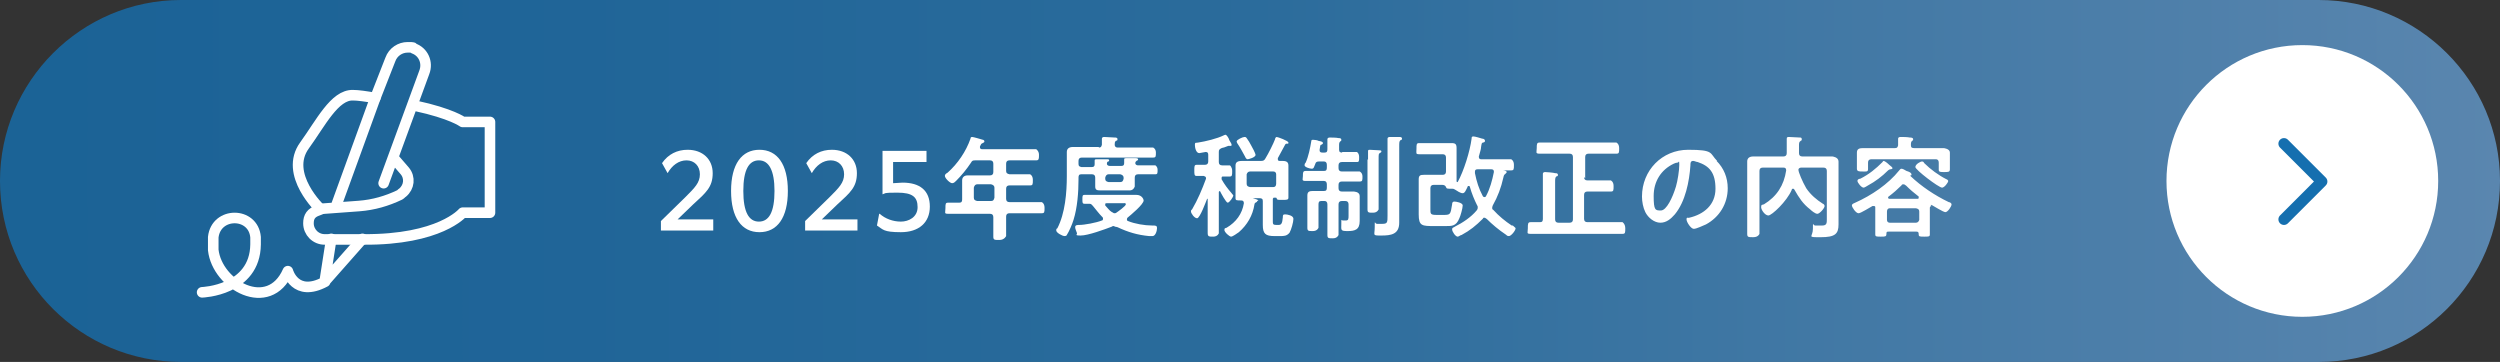
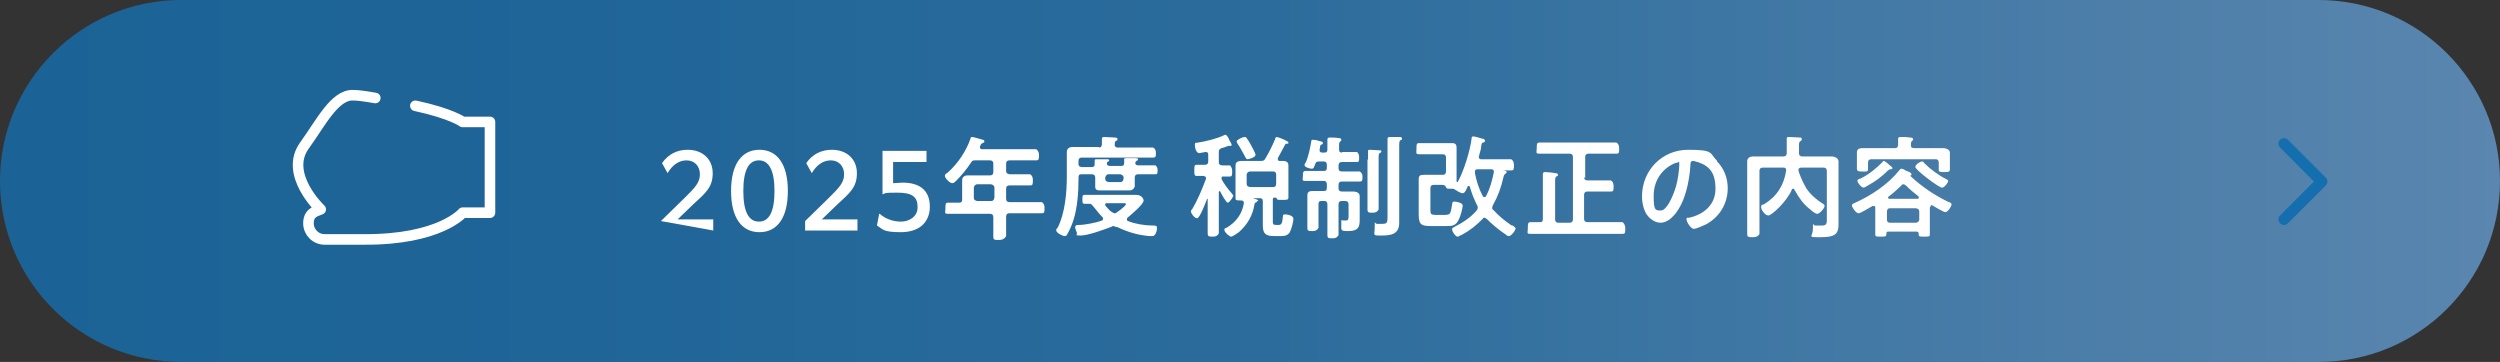
<svg xmlns="http://www.w3.org/2000/svg" viewBox="0 0 449 65">
  <rect x="0" y="0" width="449" height="65" fill="#333333" stroke="none" />
  <linearGradient id="a" gradientTransform="matrix(1 0 0 -1 0 65.9)" gradientUnits="userSpaceOnUse" x1="0" x2="449" y1="33.4" y2="33.4">
    <stop offset="0" stop-color="#156faf" />
    <stop offset=".2" stop-color="#1a71b1" />
    <stop offset=".5" stop-color="#297ab6" />
    <stop offset=".7" stop-color="#4288c0" />
    <stop offset="1" stop-color="#649bce" />
  </linearGradient>
  <path d="m32.5 0h383.9c18 0 32.6 14.6 32.6 32.5 0 18-14.6 32.5-32.5 32.5h-384c-17.9 0-32.5-14.5-32.5-32.5 0-17.9 14.6-32.5 32.5-32.5z" fill="url(#a)" opacity=".8" />
  <path d="m180.7 30.7c0 .4.2.5.6.6h1.6 2.1s.5.2.5 1 0 1-.5 1c-.7 0-1.4 0-2.1 0h-1.6c-.4 0-.6.2-.6.6v1.8c0 .4.2.6.6.6h3.3 2.5s.5.2.5 1 0 1-.5 1c-.8 0-1.7 0-2.5 0h-3.3c-.4 0-.6.2-.6.6v.6 2.9s-.3.7-1.2.7-1.1 0-1.1-.6c0-1 0-1.9 0-2.9v-.6c0-.4-.2-.6-.6-.6h-5c-.8 0-1.7 0-2.5 0s-.5-.2-.5-1 0-1 .5-1 1.3 0 2 0c.4 0 .5-.2.5-.6v-1.9c0-.5 0-1 0-1.5s.3-.9 1-.9 1 0 1.4 0h2.6c.4 0 .6-.2.6-.6v-1.5c0-.4-.2-.6-.6-.6h-2.6c-.4 0-.6 0-.8.4-.8 1.2-1.7 2.3-2.7 3.3-.2.2-.4.4-.7.4-.4 0-1.3-.9-1.3-1.3s.4-.5.5-.6c1.8-1.6 3.3-3.8 4.1-6.1 0-.2.1-.3.3-.3s1.6.4 1.9.5c.1 0 .3.1.3.3s-.2.2-.3.3c-.3.1-.3.2-.5.6v.2c0 .2.2.3.4.3h7.3 2.4s.5.3.5 1 0 1-.5 1c-.8 0-1.6 0-2.4 0h-2.4c-.4 0-.6.2-.6.6v1.5zm-5.2 2.4c-.3 0-.5.2-.6.6v1.8c0 .4.2.5.6.6h2.5c.4 0 .5-.2.6-.6v-1.8c0-.3-.2-.5-.6-.6zm21.8-6.6c.4 0 .5-.1.6-.5 0-.3 0-.6 0-.9 0 0 0-.1 0-.2 0-.2.2-.3.4-.3s1.6.1 1.9.1c.2 0 .5 0 .5.3s-.1.2-.3.3c-.2.2-.2.4-.2.7s.2.5.5.5h4 2.4s.5.2.5.9 0 .9-.5.9c-.8 0-1.6 0-2.4 0h-10.4c-.4 0-.6.2-.6.6v.5c0 .4.1.5.5.6h1.6.3c.3 0 .5-.1.5-.5s0-.4 0-.5c0 0 0-.1 0-.2 0-.2.2-.2.4-.2h1.9c.1 0 .3 0 .3.2s-.1.2-.2.2c-.2.1-.2.3-.2.4 0 .3.3.4.5.4h2.1c.3 0 .5-.1.5-.5s0-.4 0-.5c0 0 0-.1 0-.2 0-.2.2-.2.4-.2h1.6c.1 0 .5 0 .5.2s-.1.2-.3.3c-.1.1-.2.2-.2.4 0 .3.3.4.5.4h.7 2.4s.4.2.4.8 0 .8-.4.8c-.8 0-1.6 0-2.4 0h-.7c-.4 0-.6.2-.6.6v.4 1.2s-.2.7-.9.7-1.1 0-1.7 0h-1.8c-.6 0-1.2 0-1.8 0s-.9-.1-.9-.7 0-.8 0-1.2v-.4c0-.4-.2-.6-.6-.6h-.3c-.5 0-1.1 0-1.6 0-.4 0-.5.2-.5.6v.3c0 2.3-.2 5.1-.9 7.3-.2.7-.8 2.1-1.2 2.7 0 .1-.2.2-.4.2-.4 0-1.5-.6-1.5-1s.1-.3.2-.4c1.4-2.7 1.7-6.4 1.7-9.4v-2.6c0-.6 0-1.1 0-1.7s.4-.9 1.1-.9 1.3 0 2 0h2.7zm2.8 14.1c-.2 0-.3 0-.4.1-1.3.5-4.3 1.6-5.6 1.6s-.5-.2-.7-.5c-.1-.3-.3-.7-.3-1 0-.4.4-.4.7-.4 1 0 3.1-.4 4.1-.8.1 0 .2-.1.2-.3s0-.2-.1-.3c-.7-.7-1.1-1.3-1.7-2-.2-.2-.3-.4-.6-.4s-.6 0-.9 0c-.4 0-.4-.2-.4-.8s0-.8.4-.8h2.1 5.5 1.7c1 0 1.3.8 1.3 1 0 .7-2.3 2.6-2.9 3.1 0 0-.1.1-.1.3s0 .2.2.3c1.2.5 3 .8 4.3.8.7 0 .9 0 .9.5s-.3 1.4-.8 1.4-.5 0-.6 0c-2.1-.2-3.8-.7-5.7-1.6-.1 0-.3-.1-.5-.1zm-1.3-4.1c-.2 0-.3 0-.3.2s0 .1 0 .2c.4.4.7.9 1.2 1.2.1 0 .3.2.4.2s.3 0 .4-.1c.3-.2 1.7-1.2 1.7-1.5s-.3-.2-.6-.2h-2.9zm.3-5.2c-.3 0-.5.2-.6.6v.2c0 .4.2.5.6.6h2.1c.4 0 .5-.2.6-.6v-.2c0-.3-.2-.5-.6-.6zm19.9 3.1s-.1 0-.1.1v4.6 2.8s-.2.6-1 .6-1 0-1-.7c0-.9 0-1.8 0-2.8v-3.2-.1s0 0-.1 0c-.2.5-1.3 3.5-1.8 3.5s-1.1-.9-1.1-1.2.1-.3.2-.4c1-1.7 1.8-3.6 2.5-5.5 0 0 0 0 0-.1 0-.3-.2-.3-.4-.4-.4 0-.9 0-1.3 0s-.4-.3-.4-1 0-1 .4-1 1 0 1.5 0c.4 0 .6-.2.6-.6v-1.2c0-.3-.1-.5-.4-.5s-.1 0-.1 0c-.2 0-.9.2-1.1.2-.6 0-.8-1-.8-1.5s.2-.3.6-.4c1.3-.2 3.4-.7 4.6-1.3 0 0 .2-.1.3-.1.2 0 .6.6.7 1 .1.2.4.6.4.8s-.1.2-.2.2-.2 0-.3 0c0 0 0 0-.1 0 0 0-.5.2-.8.3-.2 0-.3.1-.4.1-.4.2-.5.3-.5.7v1.8c0 .4.2.6.6.6h1.4s.4.3.4 1 0 1-.4 1-.9 0-1.2 0c-.2 0-.3 0-.3.3s0 .1 0 .2c.5.9 1.1 1.7 1.8 2.5.1.2.3.3.3.4 0 .3-.7 1.3-1 1.3s-1.2-1.7-1.4-2.1c0 0 0 0-.1 0zm6.8 1.7c0 .2-.2.2-.3.3-.1 0-.2.2-.2.3-.3 2-1.3 3.7-2.8 5-.3.2-1.1.8-1.4.8s-1.2-.8-1.2-1.2.2-.3.4-.4c1.7-1 2.8-2.5 3.1-4.4 0-.4-.2-.5-.5-.5-.8 0-1 0-1-.4s0-.9 0-1.3v-3.6c0-.3 0-.7 0-1 0-.7.6-.8 1.2-.8s1 0 1.5 0h1.9c.4 0 .6-.1.8-.5.5-.8 1.4-2.6 1.7-3.4 0-.1.1-.4.3-.4s2.1.7 2.1 1-.1.2-.2.2c-.2 0-.3 0-.4.2-.4.8-.9 1.6-1.3 2.4v.2c0 .2.1.3.3.3h.4c.5 0 1.2 0 1.2.8s0 .7 0 1v3.6 1.2c0 .4-.3.4-1.1.4s-.9 0-1-.2c0-.1 0-.2-.2-.2h-.2c-.2 0-.2 0-.3.2v4c0 .5 0 .7.6.7h.4c.5 0 .7-.2.8-1.4 0-.3 0-.5.4-.5s1.5.2 1.5.8-.4 2-.7 2.5c-.5.6-1 .6-1.7.6h-1c-1.6 0-2.1-.4-2.1-2s0-.7 0-1.1v-3.2c0-.4-.2-.5-.6-.5h-1.5c-.1 0-.1 0-.1 0h.1.3c.4.1 1 .3 1 .4zm-1.7-7.5c-.3 0-.4-.3-.5-.5-.5-.9-.8-1.5-1.4-2.4 0 0-.1-.2-.1-.3 0-.3 1.1-.8 1.4-.8s.3.1.4.2c.3.4.6.9.8 1.3.2.3.8 1.5.8 1.7 0 .5-1.3.8-1.4.8zm5.1 2.7c0-.3-.2-.5-.5-.5h-4.2c-.3 0-.5.2-.6.5v1.7c0 .4.2.5.6.6h4.2c.3 0 .5-.2.5-.6zm11.8-4h1 1.7s.4.2.4.9 0 .9-.4.9-1.1 0-1.7 0h-1c-.4 0-.6.2-.6.6v.5c0 .4.2.6.6.6h1 2.2s.5.2.5.9 0 .9-.5.9c-.7 0-1.5 0-2.2 0h-1c-.4 0-.6.2-.6.6v.6c0 .4.2.6.6.6h.6 1.5s1.1 0 1.1.8 0 .8 0 1.4v2 1.1c0 1.6-.9 1.8-2.2 1.8s-1.1-.2-1.1-1.3 0-.6.3-.6.3 0 .5 0c.5 0 .5-.3.5-.9v-2c0-.4-.2-.6-.6-.6h-.6c-.4 0-.6.2-.6.6v2.4 3.1s-.2.6-1 .6-1 0-1-.6c0-1 0-2 0-3.1v-2.4c0-.4-.2-.6-.5-.6h-.6c-.4 0-.5.2-.5.6v2.2 2s-.2.6-1 .6-1 0-1-.6 0-1.3 0-2v-2.3c0-.6 0-1.1 0-1.5 0-.7.4-.8 1-.8s1 0 1.5 0h.5c.4 0 .5-.2.5-.6v-.6c0-.4-.2-.6-.5-.6h-1.1c-.7 0-1.4 0-2.2 0s-.5-.3-.5-.9 0-.9.5-.9 1.4 0 2.2 0h1.1c.4 0 .5-.2.5-.6v-.5c0-.4-.2-.6-.5-.6h-.9c-.4 0-.6.1-.7.5-.2.4-.2.8-.6.8s-1.3-.3-1.3-.6.1-.4.2-.5c.5-1.1.8-2.6 1-3.8 0-.1 0-.3.3-.3s.9.1 1 .2c.6.1.8.2.8.4s-.2.2-.3.3c-.2 0-.2.2-.3.9v.1c0 .3.2.4.5.4h.4c.4 0 .5-.2.5-.6v-.5c0-.4 0-.7 0-1.1 0 0 0-.1 0-.2 0-.2.2-.3.4-.3.3 0 1.2 0 1.6.1.2 0 .5 0 .5.3s-.1.2-.2.3c-.2.2-.2.4-.2.8v.6s0 0 0 .1c0 .4.2.5.6.5zm4.7 1.4c0-.5 0-.9 0-1.4 0 0 0-.1 0-.2 0-.2.2-.2.3-.2.2 0 1.5.1 1.8.1.1 0 .3 0 .3.2s-.2.2-.3.3c-.2.1-.2.3-.2 1v6.8 2.3s-.2.6-1 .6-1 0-1-.6 0-1.6 0-2.3v-6.7zm3.5-2.3c0-.4 0-.9 0-1.3 0 0 0-.1 0-.2 0-.2.2-.3.4-.3h1.7c.2 0 .5 0 .5.3s-.2.2-.3.3c-.2.2-.2.4-.2 1.2v12.2 1.4c0 2.1-1.5 2.3-3.2 2.3s-1.2 0-1.2-1.5 0-.6.4-.6.5 0 1 0c.9 0 .9-.3.9-1.5v-12.5zm8.3 6.8c-.4 0-.6.2-.6.6v3.8c0 .8 0 1 1.1 1h1.1c1.4 0 1.4 0 1.7-1.9 0-.3.1-.5.4-.5s1.5.2 1.5.7-.4 1.9-.6 2.3c-.6 1.5-1.4 1.4-2.7 1.4h-1.8c-2.2 0-2.8 0-2.8-2.1s0-1.1 0-1.6v-3.3c0-.5 0-.9 0-1.4 0-.7.3-.8.9-.8s1 0 1.5 0h1.9c.4 0 .6-.2.6-.6v-2.5c0-.4-.2-.6-.6-.6h-2c-.7 0-1.5 0-2.2 0s-.5-.2-.5-1 0-1 .5-1h2.2 2.2 1.4c.7 0 .9.2.9.9s0 1.1 0 1.7v4.2s0 .2.1.2.1 0 .1 0c1.1-2 2.2-5.5 2.5-7.8 0-.2 0-.4.3-.4s1.3.3 1.6.4c.2 0 .5.1.5.4s-.2.2-.3.3c-.3 0-.3.2-.4.8 0 .4-.2.9-.4 1.7v.1c0 .3.2.4.4.4h3.1 2.3s.5.2.5 1 0 1-.5 1-1.1 0-1.6 0c.4 0 .8.1.8.3s-.2.2-.2.3c-.3.2-.3.3-.4.7-.4 1.8-1 3.4-1.9 5 0 .1-.1.2-.1.4s0 .3.2.4c1 1.1 2.1 2 3.3 2.8h.2c.3.3.5.4.5.5 0 .4-.8 1.4-1.2 1.4s-.4-.2-.6-.3c-1.2-.8-2.4-1.8-3.4-2.8-.1 0-.2-.2-.4-.2s-.2 0-.3.2c-1.2 1.2-2.3 2.1-3.8 2.9-.2 0-.5.3-.7.3-.4 0-1-.9-1-1.3s.3-.3.5-.5c1.4-.7 2.9-1.7 3.9-2.9.1-.1.2-.3.2-.5s0-.3-.1-.4c-.5-1-1-2.2-1.3-3.3 0 0 0-.2-.2-.2s-.2 0-.2.1c-.3.6-.5 1.2-.9 1.2s-1-.4-1.3-.6c-.2-.1-.3-.2-.5-.2-1 0-1.1 0-1.2-.3s-.4-.4-.7-.4h-1.6zm9.1 2.2c.1 0 .2 0 .3-.2.7-1.3 1.1-2.8 1.4-4.3v-.1c0-.3-.2-.4-.5-.4h-2.4c-.3 0-.5.1-.5.4s0 .2 0 .3c.3 1.5.7 2.8 1.4 4.1 0 0 .1.2.3.2zm17.9-3.6c0 .4.2.6.6.6h2 2.2s.5.2.5 1 0 1-.5 1c-.8 0-1.5 0-2.2 0h-2c-.4 0-.6.2-.6.6v4.3c0 .4.2.6.6.6h3.8 2.5s.5.3.5 1.1 0 1-.5 1c-.8 0-1.7 0-2.5 0h-11.5c-.8 0-1.7 0-2.5 0s-.5-.2-.5-1 0-1.1.5-1.1 1.1 0 1.7 0c.4 0 .5-.2.5-.6v-6.4c0-.5 0-1.1 0-1.5 0 0 0-.1 0-.2 0-.2.2-.3.4-.3s1.5.1 1.8.2c.2 0 .5 0 .5.3s-.1.2-.3.3c-.2.2-.2.5-.2 1v6.7c0 .4.2.6.6.6h2c.4 0 .6-.2.6-.6v-11.2c0-.4-.2-.6-.6-.6h-3c-.8 0-1.6 0-2.4 0s-.5-.3-.5-1 0-1 .5-1h2.4 9 2.4s.5.2.5 1 0 1-.5 1c-.8 0-1.6 0-2.4 0h-2.6c-.4 0-.6.2-.6.6v3.8zm23.8-2.9c1.3 1.3 2 3 2 4.9 0 2.8-1.5 5.2-3.9 6.5-.5.2-1.7.8-2.2.8s-1.3-1.2-1.3-1.7.3-.2.5-.3c2.6-.6 4.7-2.3 4.7-5.2s-1.1-4.1-3.2-4.8c-.2 0-.6-.2-.8-.2-.5 0-.5.4-.5.8-.2 2.9-.9 6.5-2.8 8.8-.7.8-1.5 1.5-2.6 1.5s-2.2-.9-2.7-1.9c-.4-.8-.6-1.9-.6-2.8 0-4.7 3.6-8.4 8.3-8.4s3.8.6 5.2 2zm-7.7.5c-2.3 1.1-3.6 3.2-3.6 5.8s.3 2.6 1.3 2.6 2.1-2.3 2.7-4.3c.3-1 .6-2.9.6-3.9s-.1-.4-.3-.4-.5.1-.7.2zm21.4 4.5c-.1 0-.2 0-.2.2-.9 2.1-3.6 4.6-4.2 4.6s-1.3-1-1.3-1.5.2-.4.5-.5c2.3-1.4 3.6-3.4 4-6.1 0-.4-.2-.5-.5-.5h-3.7c-.4 0-.6.2-.6.6v8.8 2.5s-.2.6-1.1.6-1.1 0-1.1-.6c0-.8 0-1.7 0-2.5v-8.8c0-.6 0-1.1 0-1.7s.4-.9 1.1-.9 1.2 0 1.8 0h3.6c.4 0 .6-.2.6-.6v-1.2c0-.4 0-.6 0-1 0 0 0-.3 0-.4 0-.3.2-.3.4-.3.3 0 1.7.1 2 .1.1 0 .3 0 .3.3s-.1.2-.2.3c-.3.2-.3.4-.3.9v1.3c0 .4.2.6.6.6h3.6 1.8s1.1.1 1.1.9 0 1.1 0 1.7v8.2 1.4c0 1.7-.6 2.3-3.2 2.3s-1.4 0-1.4-1.5 0-.6.4-.6.3 0 .5 0h.8c.8 0 .8-.5.8-1.1v-8.7c0-.4-.2-.6-.6-.6h-4c-.2 0-.5.1-.5.4 0 .4.7 2.1 1.4 3.3.8 1.2 1.9 2.1 3 2.8.1 0 .3.2.3.4 0 .4-.9 1.4-1.3 1.4s-1.1-.6-1.3-.8c-1.3-1-2-2.1-2.8-3.5 0 0-.1-.2-.2-.2zm24.9 3.1c-.2 0-.3.2-.3.3v3.6 1.2c0 .4-.2.4-1 .4s-1 0-1-.4-.1-.5-.4-.5h-5c-.3 0-.4 0-.4.4 0 .5-.2.5-1 .5s-1 0-1-.4 0-.8 0-1.2v-3.6c0-.2 0-.3-.3-.3s-.1 0-.2 0c-.4.2-2.1 1.3-2.5 1.3-.5 0-1.2-1.1-1.2-1.4s.4-.4.6-.5c2.9-1.3 5.9-3.3 7.9-5.8.1-.1.2-.3.4-.3s.6.2.9.4c.1 0 .2.1.3.1.3.1.6.3.6.5s0 .2-.2.2v.1s0 0 0 0c2 1.9 4.4 3.5 6.9 4.7.2 0 .5.2.5.4 0 .4-.7 1.4-1.1 1.4s-2.1-1.1-2.5-1.3c0 0-.1 0-.2 0zm0-10.4h2.2s1.1.1 1.1.8 0 .6 0 1.1v1.1.8c0 .5-.3.5-1 .5s-1 0-1-.4 0-.6 0-.8v-.5c0-.4-.2-.6-.5-.6h-11.6c-.4 0-.6.2-.6.6v.4.8c0 .5-.4.4-1 .4s-1 0-1-.5 0-.6 0-.8v-1c0-.5 0-.8 0-1.1 0-.7.5-.8 1.1-.8s1.4 0 2.2 0h3.5c.4 0 .5-.1.6-.5 0-.3 0-.7 0-1 0 0 0-.1 0-.2 0-.2.2-.3.4-.3.4 0 1.3 0 1.7.1.2 0 .6 0 .6.3s-.1.2-.2.3c-.2.2-.2.4-.2.8s.2.5.6.5h3.5zm-7.2 3.8h-.2c-.1 0-.3.1-.4.2-1.1 1.1-2.3 2-3.6 2.7-.2.1-.6.4-.8.4-.4 0-1.1-.9-1.1-1.2s.3-.4.5-.4c1.6-.8 2.8-1.8 4-3 0 0 .1-.2.2-.2.2 0 .7.4 1 .7.3.2.6.5.6.6s-.2.2-.3.2zm4.4 9.6c.3 0 .5-.2.6-.5v-1.5c0-.4-.2-.5-.6-.6h-4.7c-.3 0-.5.2-.5.6v1.5c0 .3.2.5.5.5zm-5-4.5c0 .1.1.2.2.2h5.1c.1 0 .2 0 .2-.2s0-.1 0-.2c-.9-.7-1.5-1.2-2.3-2-.1 0-.2-.2-.4-.2s-.3 0-.4.2c-.7.7-1.5 1.4-2.3 2 0 0-.1 0-.1.2zm9.7-1.8c-.6 0-4.8-3.2-4.8-3.7s.9-1 1.2-1 .3.2.4.3c1.1 1.1 2.6 2.2 4 2.9.1 0 .3.2.3.3 0 .3-.7 1.2-1.1 1.2z" fill="#fff" />
-   <circle cx="413.5" cy="32.5" fill="#fff" r="24.4" />
  <g fill="none" stroke-linecap="round" stroke-linejoin="round">
    <path d="m410.2 25.8 6.8 6.8-6.8 6.8" stroke="#156faf" stroke-width="2" />
-     <path d="m70.8 28.5 1.9 2.2c1 1.2.8 2.9-.4 3.9-.2.1-.3.3-.5.4-2.3 1.1-4.7 1.8-7.3 2l-6.8.5" stroke="#fff" stroke-width="1.9" />
    <path d="m74.6 19c6.5 1.4 8.5 2.9 8.5 2.9h4.9v16.3h-4.9s-4.1 4.9-17.8 4.8h-7c-1.6 0-2.9-1.3-2.9-2.9 0-1.2.5-1.9 1.7-2.3l.5-.2s-6.7-6.3-2.9-11.5c2.9-4 5.4-9.1 8.7-9 .9 0 2.3.2 4 .5" stroke="#fff" stroke-width="1.9" />
-     <path d="m60.5 36.6 6.9-19 2.7-6.9c.5-1.4 1.8-2.2 3.1-2.2s.8 0 1.1.2c1.7.6 2.6 2.5 1.9 4.3l-7.3 19.9m-3.8 10-6.8 7.7 1.2-7.7m-23.2 9.6s9.5-.3 9.6-8.6c0-.5 0-.9 0-1.3-.4-4.6-7.1-4.6-7.6 0v2.3c.7 6.3 10 11.5 13.4 3.8 0 0 1.3 4.8 6.7 1.9" stroke="#fff" stroke-width="1.9" />
  </g>
  <g fill="#fff">
-     <path d="m118.7 39.7 4.4-4.3c1.7-1.7 2.6-2.6 2.6-4.1s-1-2.5-2.4-2.5-2.6.9-3.4 2.3l-1-1.8c1.1-1.6 2.7-2.4 4.6-2.4 2.7 0 4.5 1.7 4.5 4.2s-1.2 3.5-3.5 5.6l-2.8 2.7h6.4v2h-9.4z" />
+     <path d="m118.7 39.7 4.4-4.3c1.7-1.7 2.6-2.6 2.6-4.1s-1-2.5-2.4-2.5-2.6.9-3.4 2.3l-1-1.8c1.1-1.6 2.7-2.4 4.6-2.4 2.7 0 4.5 1.7 4.5 4.2s-1.2 3.5-3.5 5.6l-2.8 2.7h6.4v2z" />
    <path d="m131.3 34.3c0-4.8 1.9-7.4 5.1-7.4s5.1 2.6 5.1 7.4-1.9 7.4-5.1 7.4-5.1-2.6-5.1-7.4zm7.8 0c0-3.7-1-5.5-2.8-5.5s-2.8 1.7-2.8 5.5 1 5.5 2.8 5.5 2.8-1.7 2.8-5.5z" />
    <path d="m144.6 39.7 4.4-4.3c1.7-1.7 2.6-2.6 2.6-4.1s-1-2.5-2.4-2.5-2.6.9-3.4 2.3l-1-1.8c1.1-1.6 2.7-2.4 4.6-2.4 2.7 0 4.5 1.7 4.5 4.2s-1.2 3.5-3.5 5.6l-2.8 2.7h6.4v2h-9.4z" />
    <path d="m158 38.4c1 .9 2.4 1.4 3.8 1.4s3-.8 3-2.6-.9-2.6-3.6-2.6-2 .1-2.7.3v-7.8h7.9v2h-6v3.8c.5 0 1.2-.1 1.7-.1 3.1 0 4.9 1.4 4.9 4.3s-2 4.6-5.2 4.6-3.2-.5-4.3-1.2l.4-2.1z" />
  </g>
</svg>